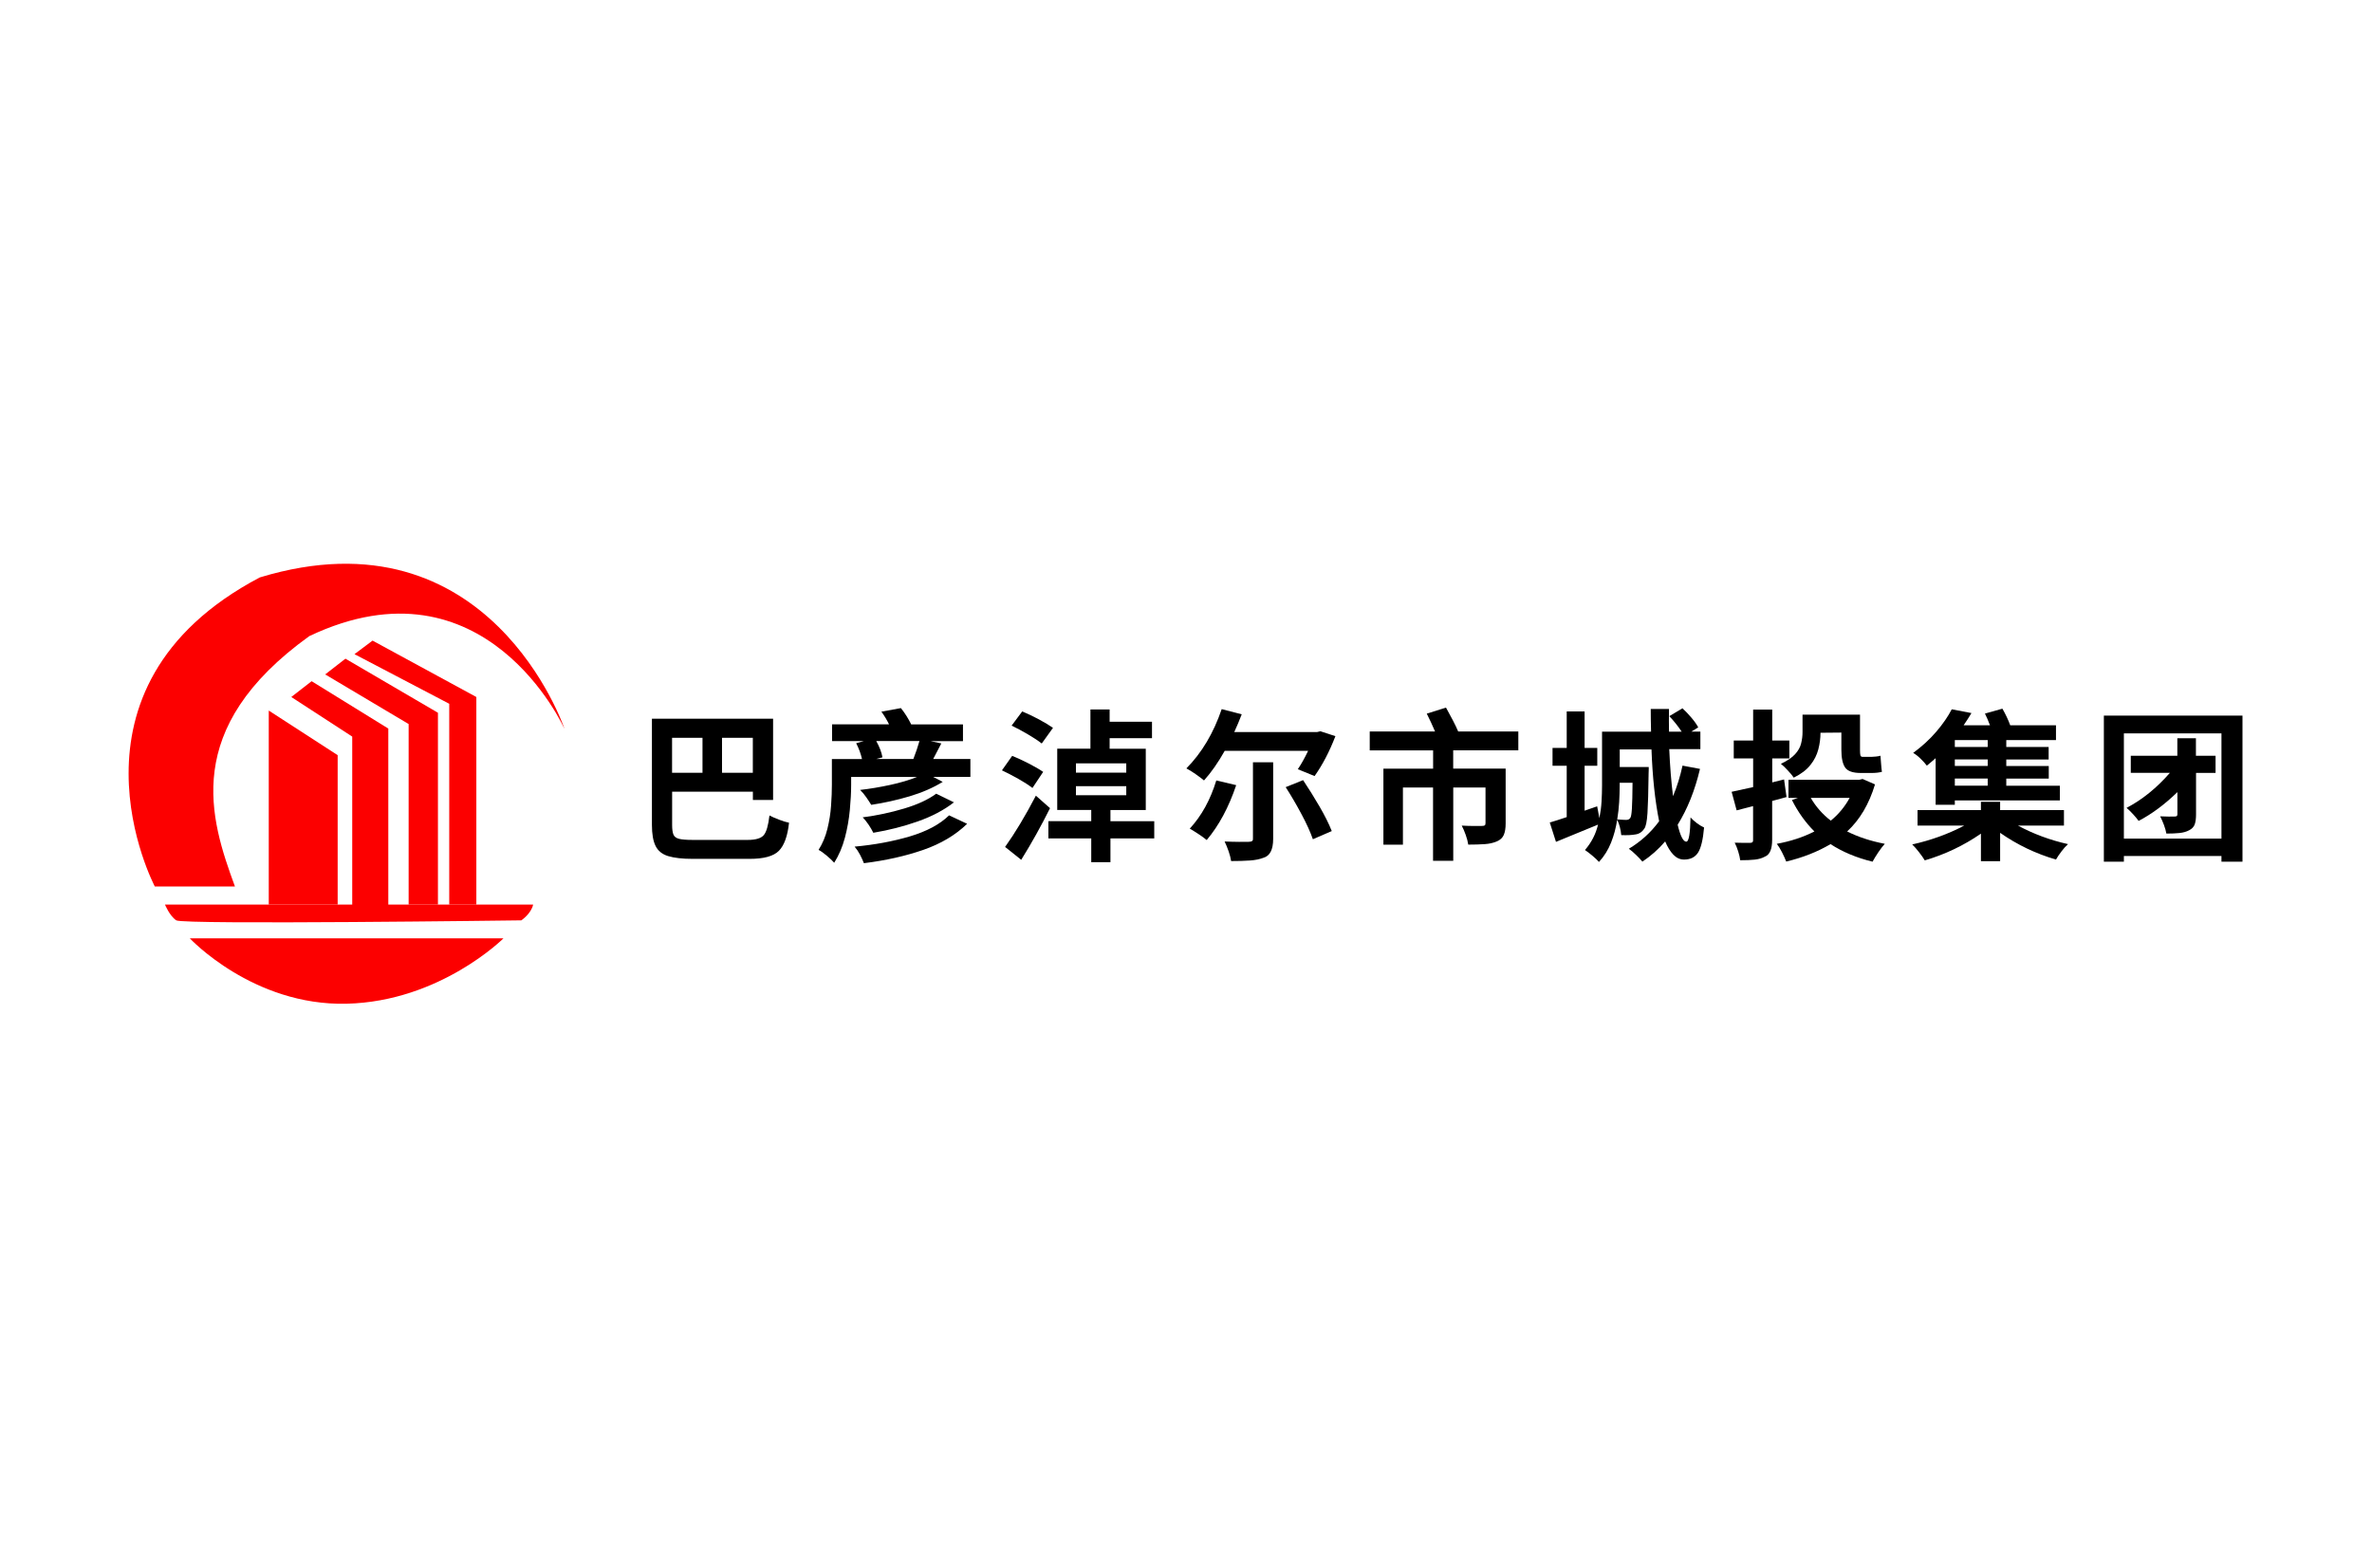
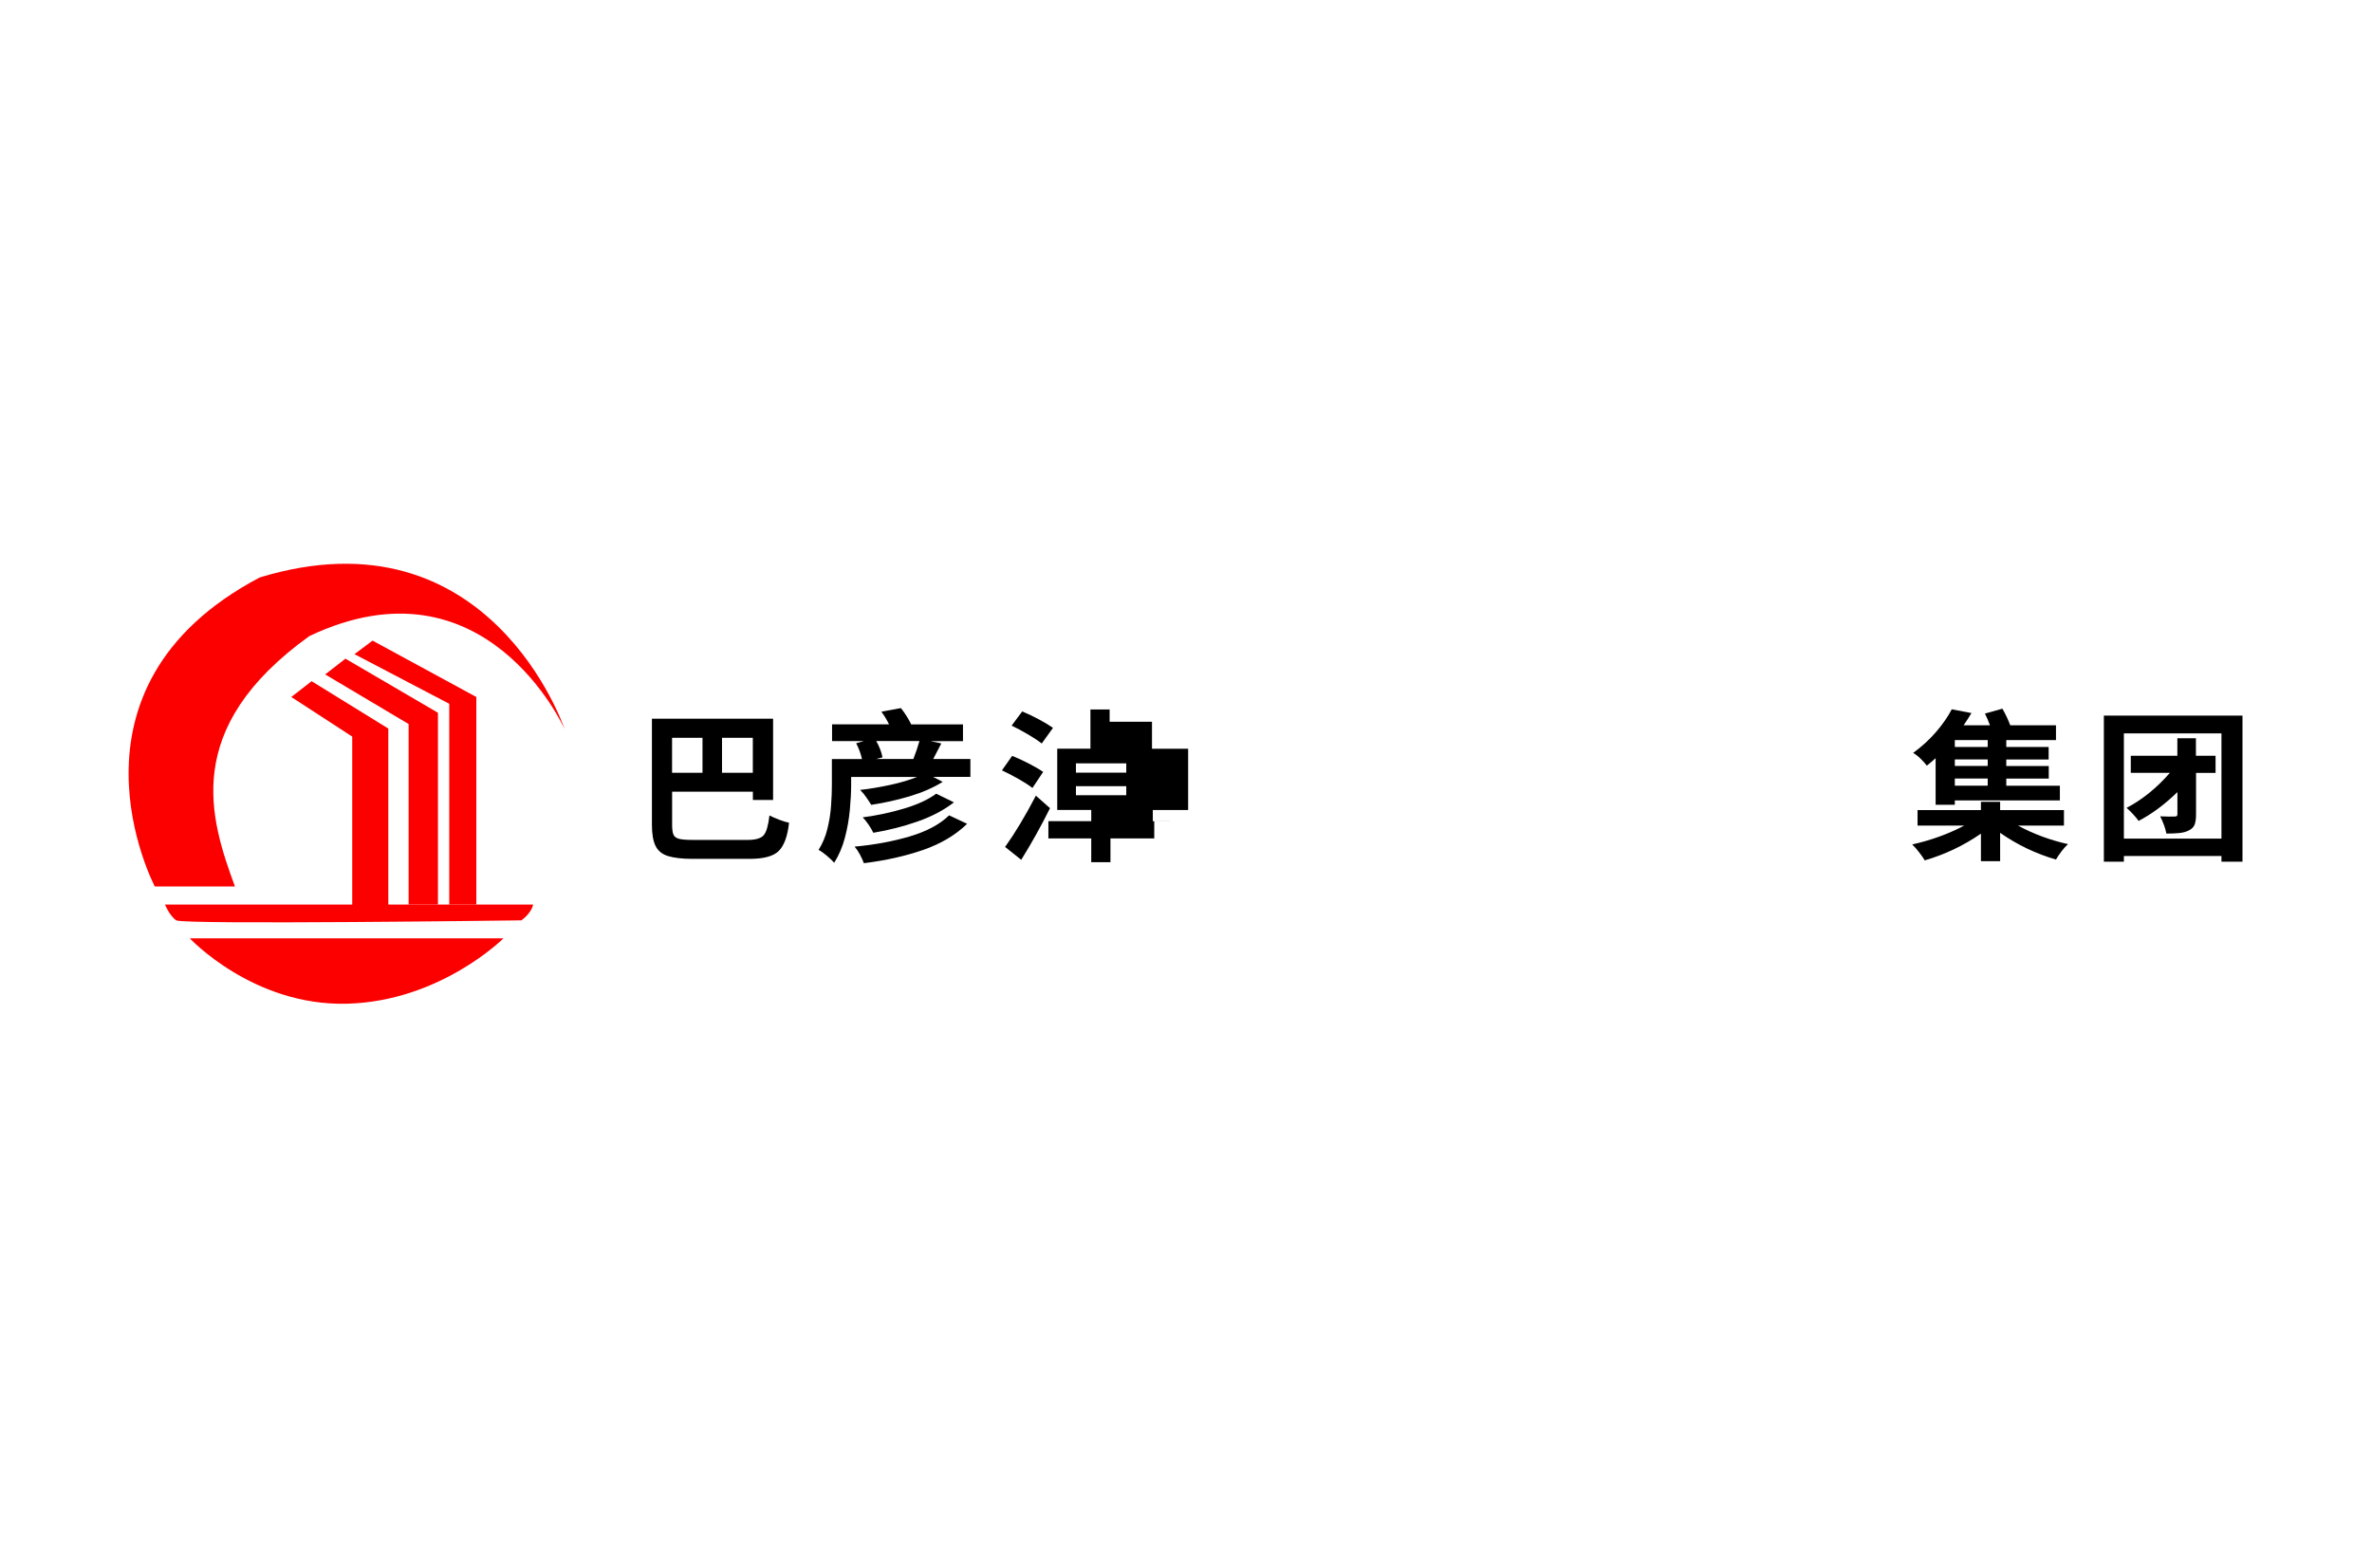
<svg xmlns="http://www.w3.org/2000/svg" id="Layer_2" data-name="Layer 2" viewBox="0 0 378 250">
  <defs>
    <style>      .cls-1 {        fill: none;      }      .cls-1, .cls-2, .cls-3 {        stroke-width: 0px;      }      .cls-2 {        fill: #fc0000;      }      .cls-3 {        fill: #000;      }    </style>
  </defs>
  <g id="Layer_1-2" data-name="Layer 1">
    <rect class="cls-1" width="378" height="250" />
    <g>
      <g>
        <path class="cls-3" d="M110.31,133.88h8.85c1.28,0,2.13-.26,2.56-.77.42-.51.72-1.55.9-3.13.43.23.94.45,1.52.67.58.23,1.11.39,1.6.49-.23,2.13-.77,3.62-1.62,4.48s-2.41,1.28-4.66,1.28h-9.06c-1.66,0-2.97-.15-3.92-.44-.95-.29-1.62-.83-2.01-1.62s-.58-1.91-.58-3.36v-16.92h19.31v12.95h-3.22v-1.32h-12.87v5.32c0,.67.07,1.18.21,1.52.14.34.44.56.9.68.46.11,1.16.17,2.12.17ZM111.95,117.6h-4.85v5.58h4.85v-5.58ZM119.97,123.18v-5.58h-4.91v5.58h4.91Z" />
        <path class="cls-3" d="M148.72,120.98h5.92v2.85h-5.94l1.53.8c-1.51.93-3.27,1.7-5.28,2.3-2.02.6-4.05,1.05-6.11,1.36-.21-.35-.47-.74-.78-1.19s-.64-.85-.99-1.19c1.54-.17,3.13-.44,4.76-.79,1.63-.35,3.08-.78,4.32-1.28h-10.51v1.27c0,1.18-.07,2.51-.21,4-.14,1.49-.4,2.97-.79,4.44-.39,1.47-.96,2.79-1.7,3.97-.29-.33-.69-.71-1.19-1.13-.5-.42-.93-.73-1.3-.92.64-1.02,1.11-2.14,1.41-3.37.3-1.23.5-2.46.58-3.69.09-1.23.13-2.34.13-3.32v-4.1h4.8c-.19-.85-.5-1.69-.93-2.52l1.22-.34h-5.06v-2.67h9.08c-.35-.71-.75-1.38-1.22-2.02l3.11-.57c.66.83,1.2,1.7,1.64,2.6h8.25v2.67h-5.16l1.71.36c-.45.87-.88,1.7-1.3,2.49ZM151.24,129.96l2.88,1.35c-1.85,1.8-4.19,3.19-7.02,4.17-2.83.98-5.97,1.68-9.43,2.11-.16-.41-.36-.87-.62-1.36s-.55-.92-.86-1.28c3.18-.29,6.12-.84,8.8-1.63,2.68-.8,4.77-1.91,6.25-3.35ZM149.19,126.51l2.83,1.38c-1.61,1.25-3.54,2.26-5.79,3.05-2.25.79-4.6,1.39-7.06,1.8-.19-.4-.44-.82-.74-1.27-.3-.45-.62-.85-.95-1.19,2.25-.29,4.45-.76,6.59-1.4,2.15-.64,3.85-1.43,5.11-2.36ZM146.52,118.12h-6.88c.52.93.85,1.8.99,2.6l-.99.26h5.92s.03-.07.03-.1c.36-.92.67-1.83.93-2.75Z" />
-         <path class="cls-3" d="M166.24,123.03l-1.71,2.57c-.55-.43-1.29-.91-2.21-1.43-.92-.52-1.8-.98-2.65-1.38l1.63-2.31c.81.33,1.69.73,2.62,1.21.93.48,1.7.92,2.31,1.34ZM165.07,126.82l2.26,2c-1.42,2.85-2.95,5.6-4.59,8.23l-2.57-2.05c1.57-2.2,3.21-4.92,4.91-8.18ZM167.8,116.02l-1.79,2.49c-.55-.43-1.28-.92-2.19-1.45-.91-.54-1.78-1-2.61-1.4l1.69-2.26c.85.35,1.73.77,2.65,1.26.92.49,1.67.95,2.26,1.36ZM183.94,130.89v2.75h-6.98v3.79h-3.06v-3.79h-6.83v-2.75h6.83v-1.79h-5.42v-9.76h5.29v-6.25h3.06v1.95h6.75v2.62h-6.75v1.69h5.76v9.76h-5.63v1.79h6.98ZM171.46,121.68v1.48h8.02v-1.48h-8.02ZM171.46,125.31v1.45h8.02v-1.45h-8.02Z" />
-         <path class="cls-3" d="M208.46,119.68h-13.29c-1.04,1.85-2.14,3.43-3.3,4.72-.35-.29-.79-.63-1.34-1.01-.54-.38-1.03-.68-1.47-.91,2.44-2.46,4.32-5.61,5.63-9.45l3.19.83c-.36.95-.76,1.89-1.19,2.83h13.18l.55-.13,2.39.78c-.95,2.47-2.06,4.59-3.32,6.36l-2.67-1.09c.55-.81,1.1-1.79,1.64-2.93ZM193.83,124.4l3.17.75c-1.19,3.53-2.76,6.45-4.7,8.75-.33-.28-.76-.59-1.3-.95-.54-.35-1-.64-1.4-.87,1.87-2.02,3.28-4.58,4.23-7.68ZM199.67,133.67v-12.17h3.22v12.22c0,1.71-.52,2.72-1.56,3.01-.57.22-1.28.37-2.14.43-.86.06-1.86.09-3,.09-.07-.47-.2-.99-.4-1.56-.2-.57-.41-1.09-.64-1.56.8.03,1.57.06,2.31.06.74,0,1.25,0,1.53-.01.5,0,.73-.17.67-.52ZM204.88,125.47l2.78-1.12c.88,1.32,1.75,2.71,2.61,4.19.86,1.48,1.51,2.79,1.96,3.93l-3.01,1.3c-.4-1.14-1-2.47-1.82-4-.81-1.52-1.65-2.96-2.52-4.31Z" />
-         <path class="cls-3" d="M241.94,119.6h-10.36v2.91h8.36v8.75c0,.76-.1,1.37-.3,1.83-.2.46-.57.8-1.1,1.02-.54.24-1.18.39-1.93.44-.75.05-1.63.08-2.63.08-.07-.47-.2-.98-.4-1.54-.2-.56-.41-1.06-.64-1.49.67.03,1.32.06,1.95.06s1.05,0,1.27-.01c.22,0,.38-.03.45-.09.08-.06.12-.18.12-.35v-5.68h-5.14v11.68h-3.22v-11.68h-4.8v9.11h-3.11v-12.12h7.92v-2.91h-10.1v-3.01h10.41c-.42-.99-.86-1.94-1.32-2.85l3.06-.96c.03.07.08.15.13.23.33.59.66,1.2.99,1.84.33.64.61,1.22.83,1.74h9.58v3.01Z" />
-         <path class="cls-3" d="M268.13,122.04l2.78.52c-.81,3.43-2,6.39-3.56,8.9.43,1.8.89,2.7,1.38,2.7.4,0,.62-1.29.67-3.87.29.33.64.64,1.03.93.39.29.77.52,1.13.68-.17,1.96-.5,3.3-.97,4.02-.48.73-1.22,1.09-2.22,1.09-.64,0-1.21-.26-1.7-.77-.49-.51-.93-1.22-1.31-2.12-1.07,1.25-2.28,2.32-3.63,3.22-.23-.28-.55-.63-.99-1.05-.43-.42-.82-.76-1.17-1,1.9-1.14,3.51-2.6,4.83-4.39-.66-3.25-1.06-7.07-1.22-11.44h-5.06v2.8h4.62v.4c0,.11,0,.23-.01.34,0,.11-.01.21-.01.3-.03,2.86-.1,4.96-.18,6.31-.09,1.35-.26,2.18-.52,2.49-.36.54-.84.84-1.43.91-.55.1-1.3.14-2.23.1-.03-.4-.11-.82-.22-1.27-.11-.45-.26-.84-.43-1.17-.19,1.26-.51,2.47-.97,3.63-.46,1.16-1.1,2.19-1.93,3.09-.24-.28-.59-.61-1.04-.99-.45-.38-.85-.68-1.19-.91,1.04-1.21,1.73-2.56,2.08-4.05-1.09.45-2.19.9-3.3,1.35-1.21.5-2.34.97-3.4,1.4l-.99-3.09c.67-.19,1.44-.43,2.31-.73.14-.05.27-.09.39-.13v-8.18h-2.26v-2.85h2.26v-5.81h2.85v5.81h2.02v2.85h-2.02v7.16l2-.7.36,1.89c.17-.88.29-1.76.34-2.65.05-.88.08-1.72.08-2.52v-8.62h7.81v-.08c-.03-1.18-.05-2.35-.05-3.53h2.91c-.02,1.21-.02,2.41,0,3.61h2.02c-.57-.86-1.23-1.69-1.97-2.47l2.1-1.25c.5.47.99.98,1.45,1.53.47.55.82,1.06,1.06,1.51l-1.09.67h1.43v2.8h-4.96c.12,2.75.32,5.25.6,7.5.64-1.52,1.15-3.17,1.53-4.93ZM260.16,124.77h-2.05v.52c0,.8-.03,1.65-.08,2.56s-.16,1.83-.31,2.76c.67.05,1.15.08,1.43.08.29,0,.51-.1.65-.31.12-.16.21-.66.26-1.51.05-.85.09-2.21.1-4.1Z" />
-         <path class="cls-3" d="M284.69,127.05l-2.28.62v6.18c0,1.51-.39,2.4-1.17,2.7-.43.24-.96.4-1.6.47-.63.07-1.41.1-2.32.1-.05-.42-.16-.88-.32-1.4-.16-.52-.35-.99-.56-1.4.54.02,1.03.03,1.49.03h.95c.36,0,.53-.16.49-.49v-5.37l-2.62.68-.8-2.96c1-.21,2.15-.46,3.43-.75v-4.57h-3.09v-2.85h3.09v-4.93h3.04v4.93h2.73v2.85h-2.73v3.82l1.89-.47.39,2.83ZM296.83,124.17l1.97.86c-.95,3.15-2.43,5.65-4.44,7.5,1.75.88,3.75,1.54,6,1.97-.33.36-.67.82-1.04,1.36-.36.54-.67,1.04-.91,1.49-2.56-.62-4.79-1.56-6.7-2.8-2.08,1.23-4.43,2.15-7.06,2.78-.17-.45-.4-.94-.67-1.48-.28-.54-.55-.99-.83-1.35,2.21-.4,4.21-1.06,5.99-1.97-1.42-1.42-2.61-3.09-3.58-5.01l.96-.34h-1.51v-2.88h11.26l.54-.13ZM290.11,116.8c0,.87-.11,1.74-.34,2.63-.23.89-.64,1.73-1.26,2.5-.61.78-1.5,1.45-2.66,2.02-.21-.31-.52-.7-.95-1.15-.42-.46-.79-.81-1.1-1.05,1-.47,1.76-.98,2.26-1.53.5-.55.83-1.13.97-1.74.15-.61.22-1.2.22-1.79v-2.78h9.16v5.66c0,.38.02.65.06.82.04.16.16.25.35.25h1.4c.22,0,.48-.02.75-.05.28-.03.51-.08.7-.13.03.4.07.83.1,1.3.03.47.08.89.13,1.27-.48.12-1.03.18-1.63.18h-1.74c-1.26,0-2.09-.29-2.49-.87-.4-.58-.6-1.52-.6-2.82v-2.75l-3.35.03ZM294.76,127.18h-6.2c.8,1.38,1.86,2.6,3.19,3.63,1.23-1,2.23-2.21,3.01-3.63Z" />
+         <path class="cls-3" d="M166.24,123.03l-1.71,2.57c-.55-.43-1.29-.91-2.21-1.43-.92-.52-1.8-.98-2.65-1.38l1.63-2.31c.81.33,1.69.73,2.62,1.21.93.48,1.7.92,2.31,1.34ZM165.07,126.82l2.26,2c-1.42,2.85-2.95,5.6-4.59,8.23l-2.57-2.05c1.57-2.2,3.21-4.92,4.91-8.18ZM167.8,116.02l-1.79,2.49c-.55-.43-1.28-.92-2.19-1.45-.91-.54-1.78-1-2.61-1.4l1.69-2.26c.85.35,1.73.77,2.65,1.26.92.49,1.67.95,2.26,1.36ZM183.94,130.89v2.75h-6.98v3.79h-3.06v-3.79h-6.83v-2.75h6.83v-1.79h-5.42v-9.76h5.29v-6.25h3.06v1.95h6.75v2.62v1.69h5.76v9.76h-5.63v1.79h6.98ZM171.46,121.68v1.48h8.02v-1.48h-8.02ZM171.46,125.31v1.45h8.02v-1.45h-8.02Z" />
        <path class="cls-3" d="M328.91,131.59h-7.34c2.46,1.33,5.12,2.32,7.99,2.96-.35.31-.7.7-1.06,1.18-.36.48-.65.9-.86,1.28-3.2-.93-6.17-2.35-8.9-4.26v4.52h-3.06v-4.39c-2.75,1.9-5.74,3.32-8.95,4.26-.24-.4-.55-.84-.92-1.31-.37-.48-.73-.89-1.08-1.23,2.98-.66,5.74-1.66,8.3-3.01h-7.45v-2.47h10.1v-1.32h3.06v1.32h10.17v2.47ZM308.46,128.27v-7.42c-.47.42-.93.81-1.4,1.19-.26-.35-.6-.72-1.01-1.12s-.8-.7-1.17-.91c1.44-1.06,2.67-2.19,3.71-3.41,1.04-1.22,1.85-2.4,2.44-3.54l3.14.6c-.38.64-.8,1.29-1.25,1.95h4.2c-.24-.66-.51-1.28-.8-1.87l2.78-.78c.5.87.92,1.75,1.25,2.65h7.29v2.36h-7.92v1.09h6.75v2h-6.75v1.04h6.77v2h-6.77v1.14h8.54v2.34h-16.74v.7h-3.06ZM316.76,119.06v-1.09h-5.24v1.09h5.24ZM316.76,122.09v-1.04h-5.24v1.04h5.24ZM316.76,125.23v-1.14h-5.24v1.14h5.24Z" />
        <path class="cls-3" d="M335.27,114.07h22.09v23.28h-3.35v-.91h-15.55v.91h-3.19v-23.28ZM338.46,133.67h15.55v-16.77h-15.55v16.77ZM353.07,120.48v2.72h-3.11v6.59c0,.69-.07,1.24-.22,1.63-.15.4-.45.71-.9.93-.43.23-.94.37-1.53.43-.59.06-1.28.09-2.08.09-.07-.42-.2-.88-.39-1.39-.19-.51-.39-.96-.6-1.36.5.02.96.03,1.39.04.42,0,.73,0,.92-.01.17,0,.29-.03.35-.08.06-.05.09-.16.09-.31v-3.5c-2.02,1.96-4.08,3.49-6.18,4.59-.21-.29-.49-.64-.86-1.04-.36-.4-.72-.74-1.06-1.04,2.49-1.3,4.79-3.16,6.9-5.58h-6.23v-2.72h7.42v-2.8h2.96v2.8h3.11Z" />
      </g>
      <g>
        <path class="cls-2" d="M30.24,149.57h49.99s-10.07,10.06-24.99,10.42c-14.93.36-24.99-10.42-24.99-10.42Z" />
        <path class="cls-2" d="M89.93,116.13s-12.58-28.04-40.63-14.74c-20.49,14.74-15.82,29.12-11.86,39.91-13.3,0-12.77,0-12.77,0,0,0-16.71-31.64,16.73-49.26,36.67-11.15,48.54,24.09,48.54,24.09Z" />
        <path class="cls-2" d="M26.29,144.18s.72,1.8,1.8,2.52,54.99,0,54.99,0c0,0,1.59-1.08,1.88-2.52H26.29Z" />
-         <polygon class="cls-2" points="42.83 113.26 42.83 144.18 53.81 144.18 53.81 120.37 42.83 113.26" />
        <polygon class="cls-2" points="46.42 111.1 49.66 108.58 61.88 116.13 61.88 144.48 56.13 144.48 56.13 117.41 46.42 111.1" />
        <polygon class="cls-2" points="51.82 107.5 55.05 104.99 69.79 113.61 69.79 144.18 65.12 144.18 65.12 115.41 51.82 107.5" />
        <polygon class="cls-2" points="56.49 104.27 59.37 102.11 75.91 111.1 75.91 144.18 71.59 144.18 71.59 112.18 56.49 104.27" />
      </g>
    </g>
  </g>
</svg>